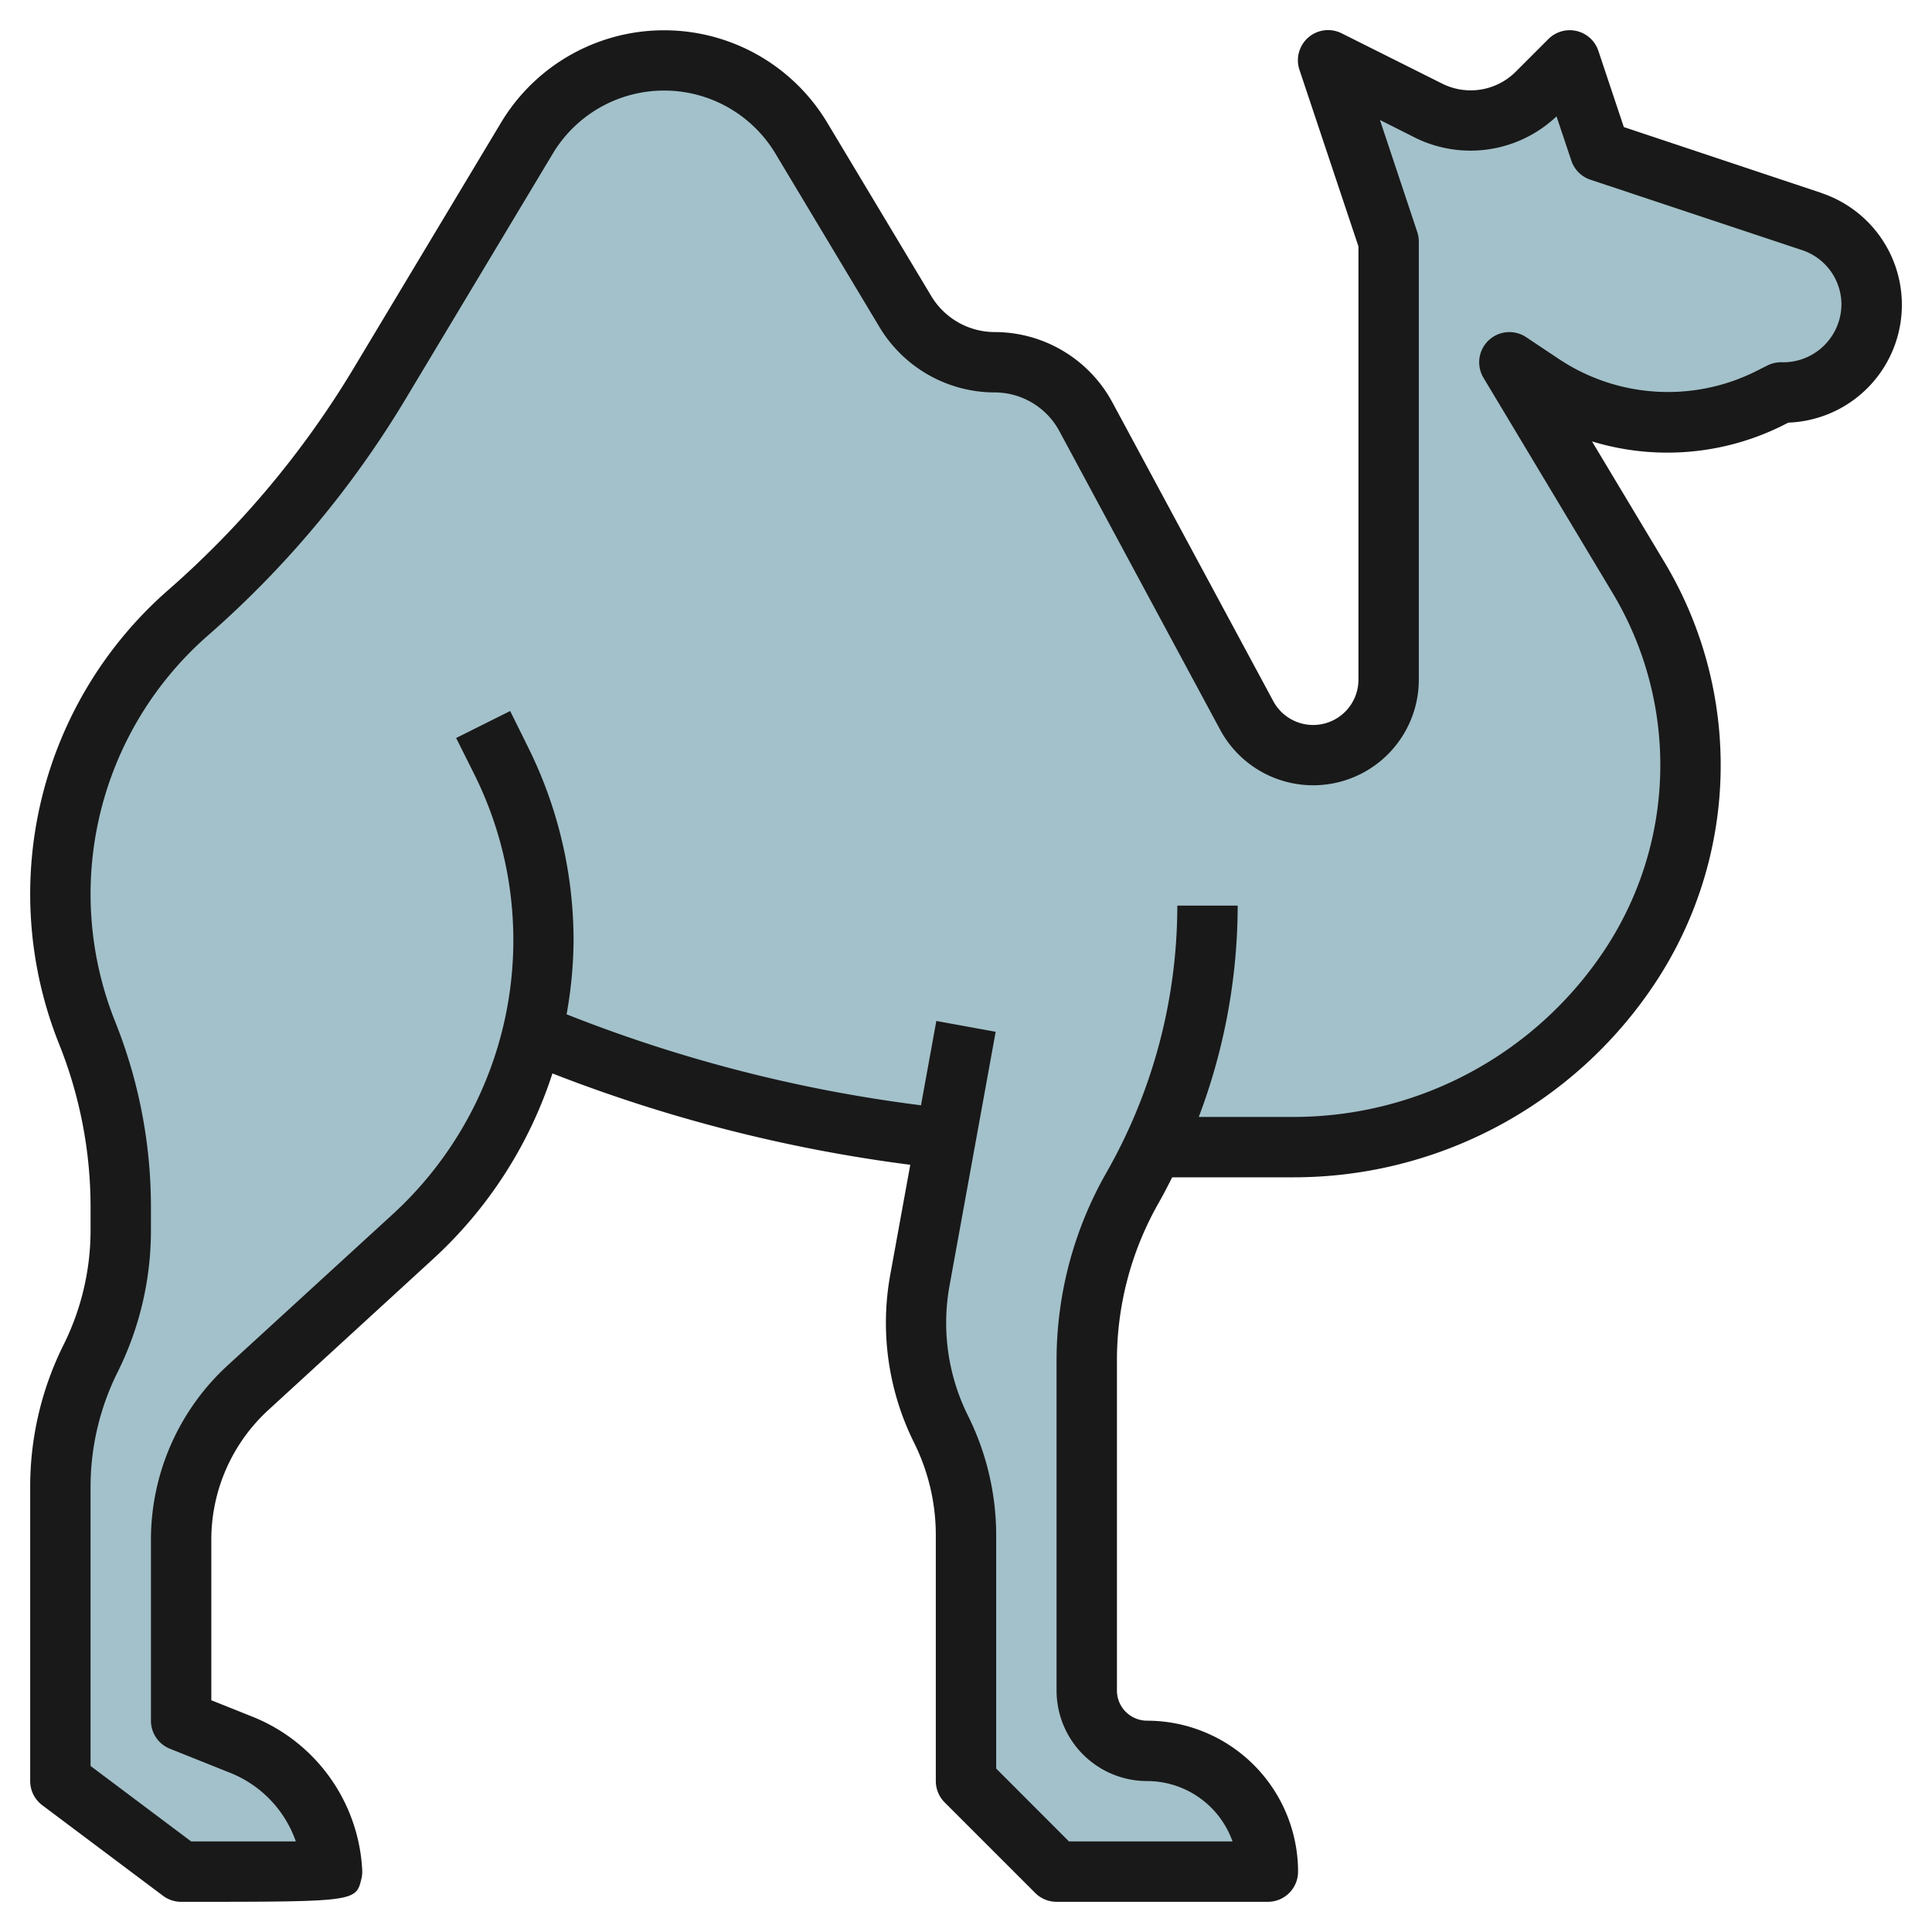
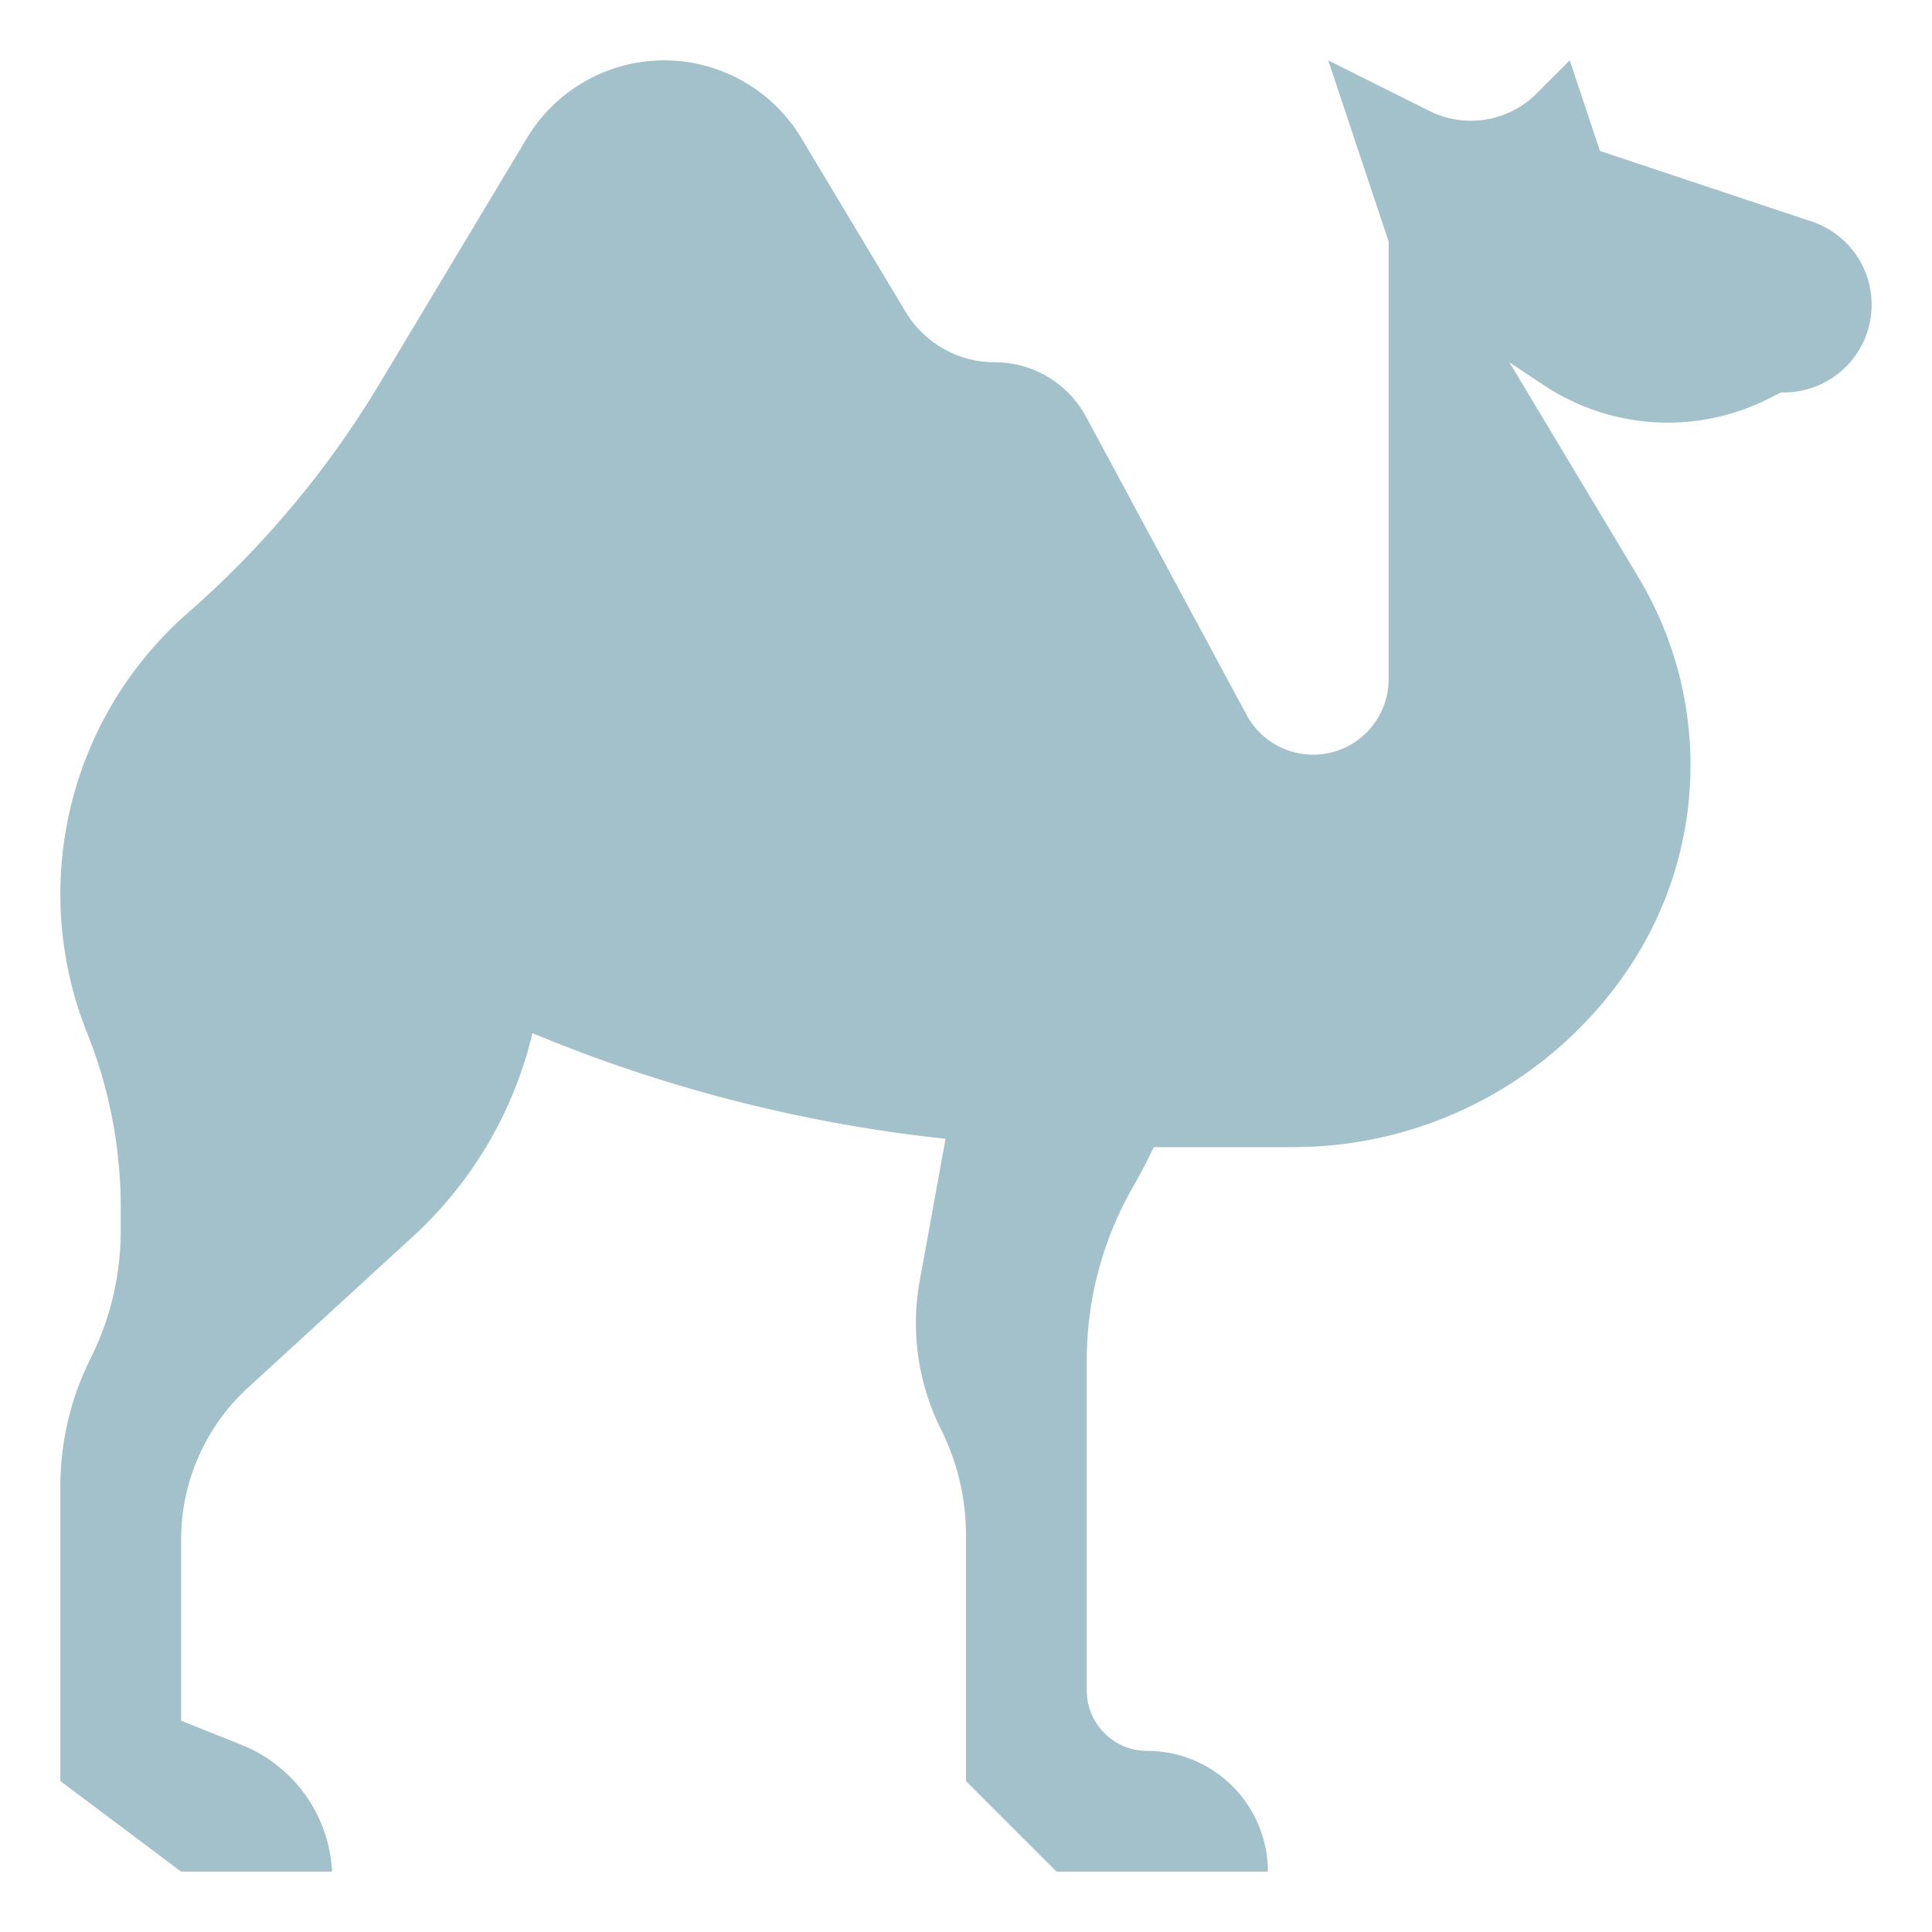
<svg xmlns="http://www.w3.org/2000/svg" id="Layer_3" data-name="Layer 3" viewBox="0 0 64 64" width="512" height="512">
  <path d="M17.639,34.224a49.136,49.136,0,0,0,13.684,3.5l-.855,4.7a7.856,7.856,0,0,0,.7,4.918h0A7.855,7.855,0,0,1,32,50.854V59l3,3h7a4,4,0,0,0-4-4h0a2,2,0,0,1-2-2V45.062a11.541,11.541,0,0,1,1.519-5.721h0q.377-.657.7-1.341h4.623a13.38,13.38,0,0,0,11.133-5.958h0A12.079,12.079,0,0,0,56,25.344h0a12.076,12.076,0,0,0-1.721-6.212L50,12l1.13.753A7.422,7.422,0,0,0,55.248,14h0a7.411,7.411,0,0,0,3.319-.784L59,13H59.1A2.906,2.906,0,0,0,62,10.094h0a2.9,2.9,0,0,0-1.987-2.756L53,5,52,2,50.9,3.1a3.075,3.075,0,0,1-2.175.9h0a3.069,3.069,0,0,1-1.375-.325L44,2l2,6V22.5A2.5,2.5,0,0,1,43.5,25h0a2.505,2.505,0,0,1-2.205-1.317l-5.317-9.875A3.438,3.438,0,0,0,32.947,12h0A3.438,3.438,0,0,1,30,10.331L26.543,4.572A5.3,5.3,0,0,0,22,2h0a5.3,5.3,0,0,0-4.543,2.572L12.58,12.7a31.97,31.97,0,0,1-6.353,7.6h0A12.376,12.376,0,0,0,2,29.616H2a12.373,12.373,0,0,0,.885,4.6h0A15.576,15.576,0,0,1,4,40v.762A9.457,9.457,0,0,1,3,45H3a9.465,9.465,0,0,0-1,4.236V59l4,3h5a4.777,4.777,0,0,0-3-4.2L6,57V51H6a6.819,6.819,0,0,1,2.211-5.027l5.472-5.015A13.322,13.322,0,0,0,17.639,34.224Z" style="fill:#a3c1ca" />
-   <path d="M60.329,6.389l-6.538-2.18-.843-2.525a1,1,0,0,0-1.655-.391l-1.1,1.1a2.111,2.111,0,0,1-2.395.389L44.447,1.105a1,1,0,0,0-1.4,1.211L45,8.162V22.5a1.5,1.5,0,0,1-2.828.713l-5.318-9.875A4.433,4.433,0,0,0,32.946,11a2.456,2.456,0,0,1-2.091-1.183L27.4,4.058a6.3,6.3,0,0,0-10.8,0l-4.877,8.128a30.891,30.891,0,0,1-6.154,7.363A13.376,13.376,0,0,0,1.957,34.584,14.525,14.525,0,0,1,3,40v.763a8.514,8.514,0,0,1-.895,3.787A10.532,10.532,0,0,0,1,49.234V59a1,1,0,0,0,.4.8l4,3A1,1,0,0,0,6,63c5.791,0,5.791,0,5.974-.771a1.012,1.012,0,0,0,.025-.28,5.793,5.793,0,0,0-3.626-5.077L7,56.323V51a5.833,5.833,0,0,1,1.888-4.29l5.47-5.015A14.328,14.328,0,0,0,18.3,35.559a50.164,50.164,0,0,0,11.854,3.026l-.666,3.659a8.913,8.913,0,0,0,.791,5.545A6.886,6.886,0,0,1,31,50.854V59a1,1,0,0,0,.293.707l3,3A1,1,0,0,0,35,63h7a1,1,0,0,0,1-1,5.006,5.006,0,0,0-5-5,1,1,0,0,1-1-1V45.062a10.536,10.536,0,0,1,1.388-5.225c.156-.275.3-.556.442-.837h4.009a14.355,14.355,0,0,0,11.966-6.4,13.075,13.075,0,0,0,.332-13.978l-2.4-4a8.562,8.562,0,0,0,6.278-.508L59.241,14a3.905,3.905,0,0,0,1.088-7.608ZM59,12a1,1,0,0,0-.447.105l-.433.217a6.521,6.521,0,0,1-6.435-.4l-1.13-.753a1,1,0,0,0-1.412,1.347l4.279,7.132a11.076,11.076,0,0,1-.281,11.84A12.363,12.363,0,0,1,42.839,37H39.711A19.848,19.848,0,0,0,41,30H39a17.867,17.867,0,0,1-2.349,8.845A12.555,12.555,0,0,0,35,45.062V56a3,3,0,0,0,3,3,3.006,3.006,0,0,1,2.829,2H35.412L33,58.586V50.854a8.9,8.9,0,0,0-.935-3.959,6.9,6.9,0,0,1-.613-4.292l1.531-8.424-1.966-.358-.508,2.793A48.147,48.147,0,0,1,18.769,33.6,14.143,14.143,0,0,0,19,31.143a14.384,14.384,0,0,0-1.511-6.4L16.9,23.553l-1.79.894.595,1.189a12.315,12.315,0,0,1-2.693,14.585L7.536,45.235A7.844,7.844,0,0,0,5,51v6a1,1,0,0,0,.629.929l2,.8A3.791,3.791,0,0,1,9.8,61H6.333L3,58.5V49.234a8.524,8.524,0,0,1,.9-3.788A10.521,10.521,0,0,0,5,40.765V40a16.508,16.508,0,0,0-1.186-6.16A11.377,11.377,0,0,1,6.885,21.054a32.869,32.869,0,0,0,6.552-7.839l4.876-8.128a4.3,4.3,0,0,1,7.374,0l3.454,5.76A4.461,4.461,0,0,0,32.946,13a2.434,2.434,0,0,1,2.147,1.282l5.317,9.875A3.5,3.5,0,0,0,47,22.5V8a1,1,0,0,0-.052-.316l-1.236-3.71,1.191.6a4.144,4.144,0,0,0,4.659-.719l.49,1.465a1,1,0,0,0,.632.633L59.7,8.287A1.9,1.9,0,0,1,61,10.094,1.93,1.93,0,0,1,59,12Z" style="fill:#191919" />
</svg>